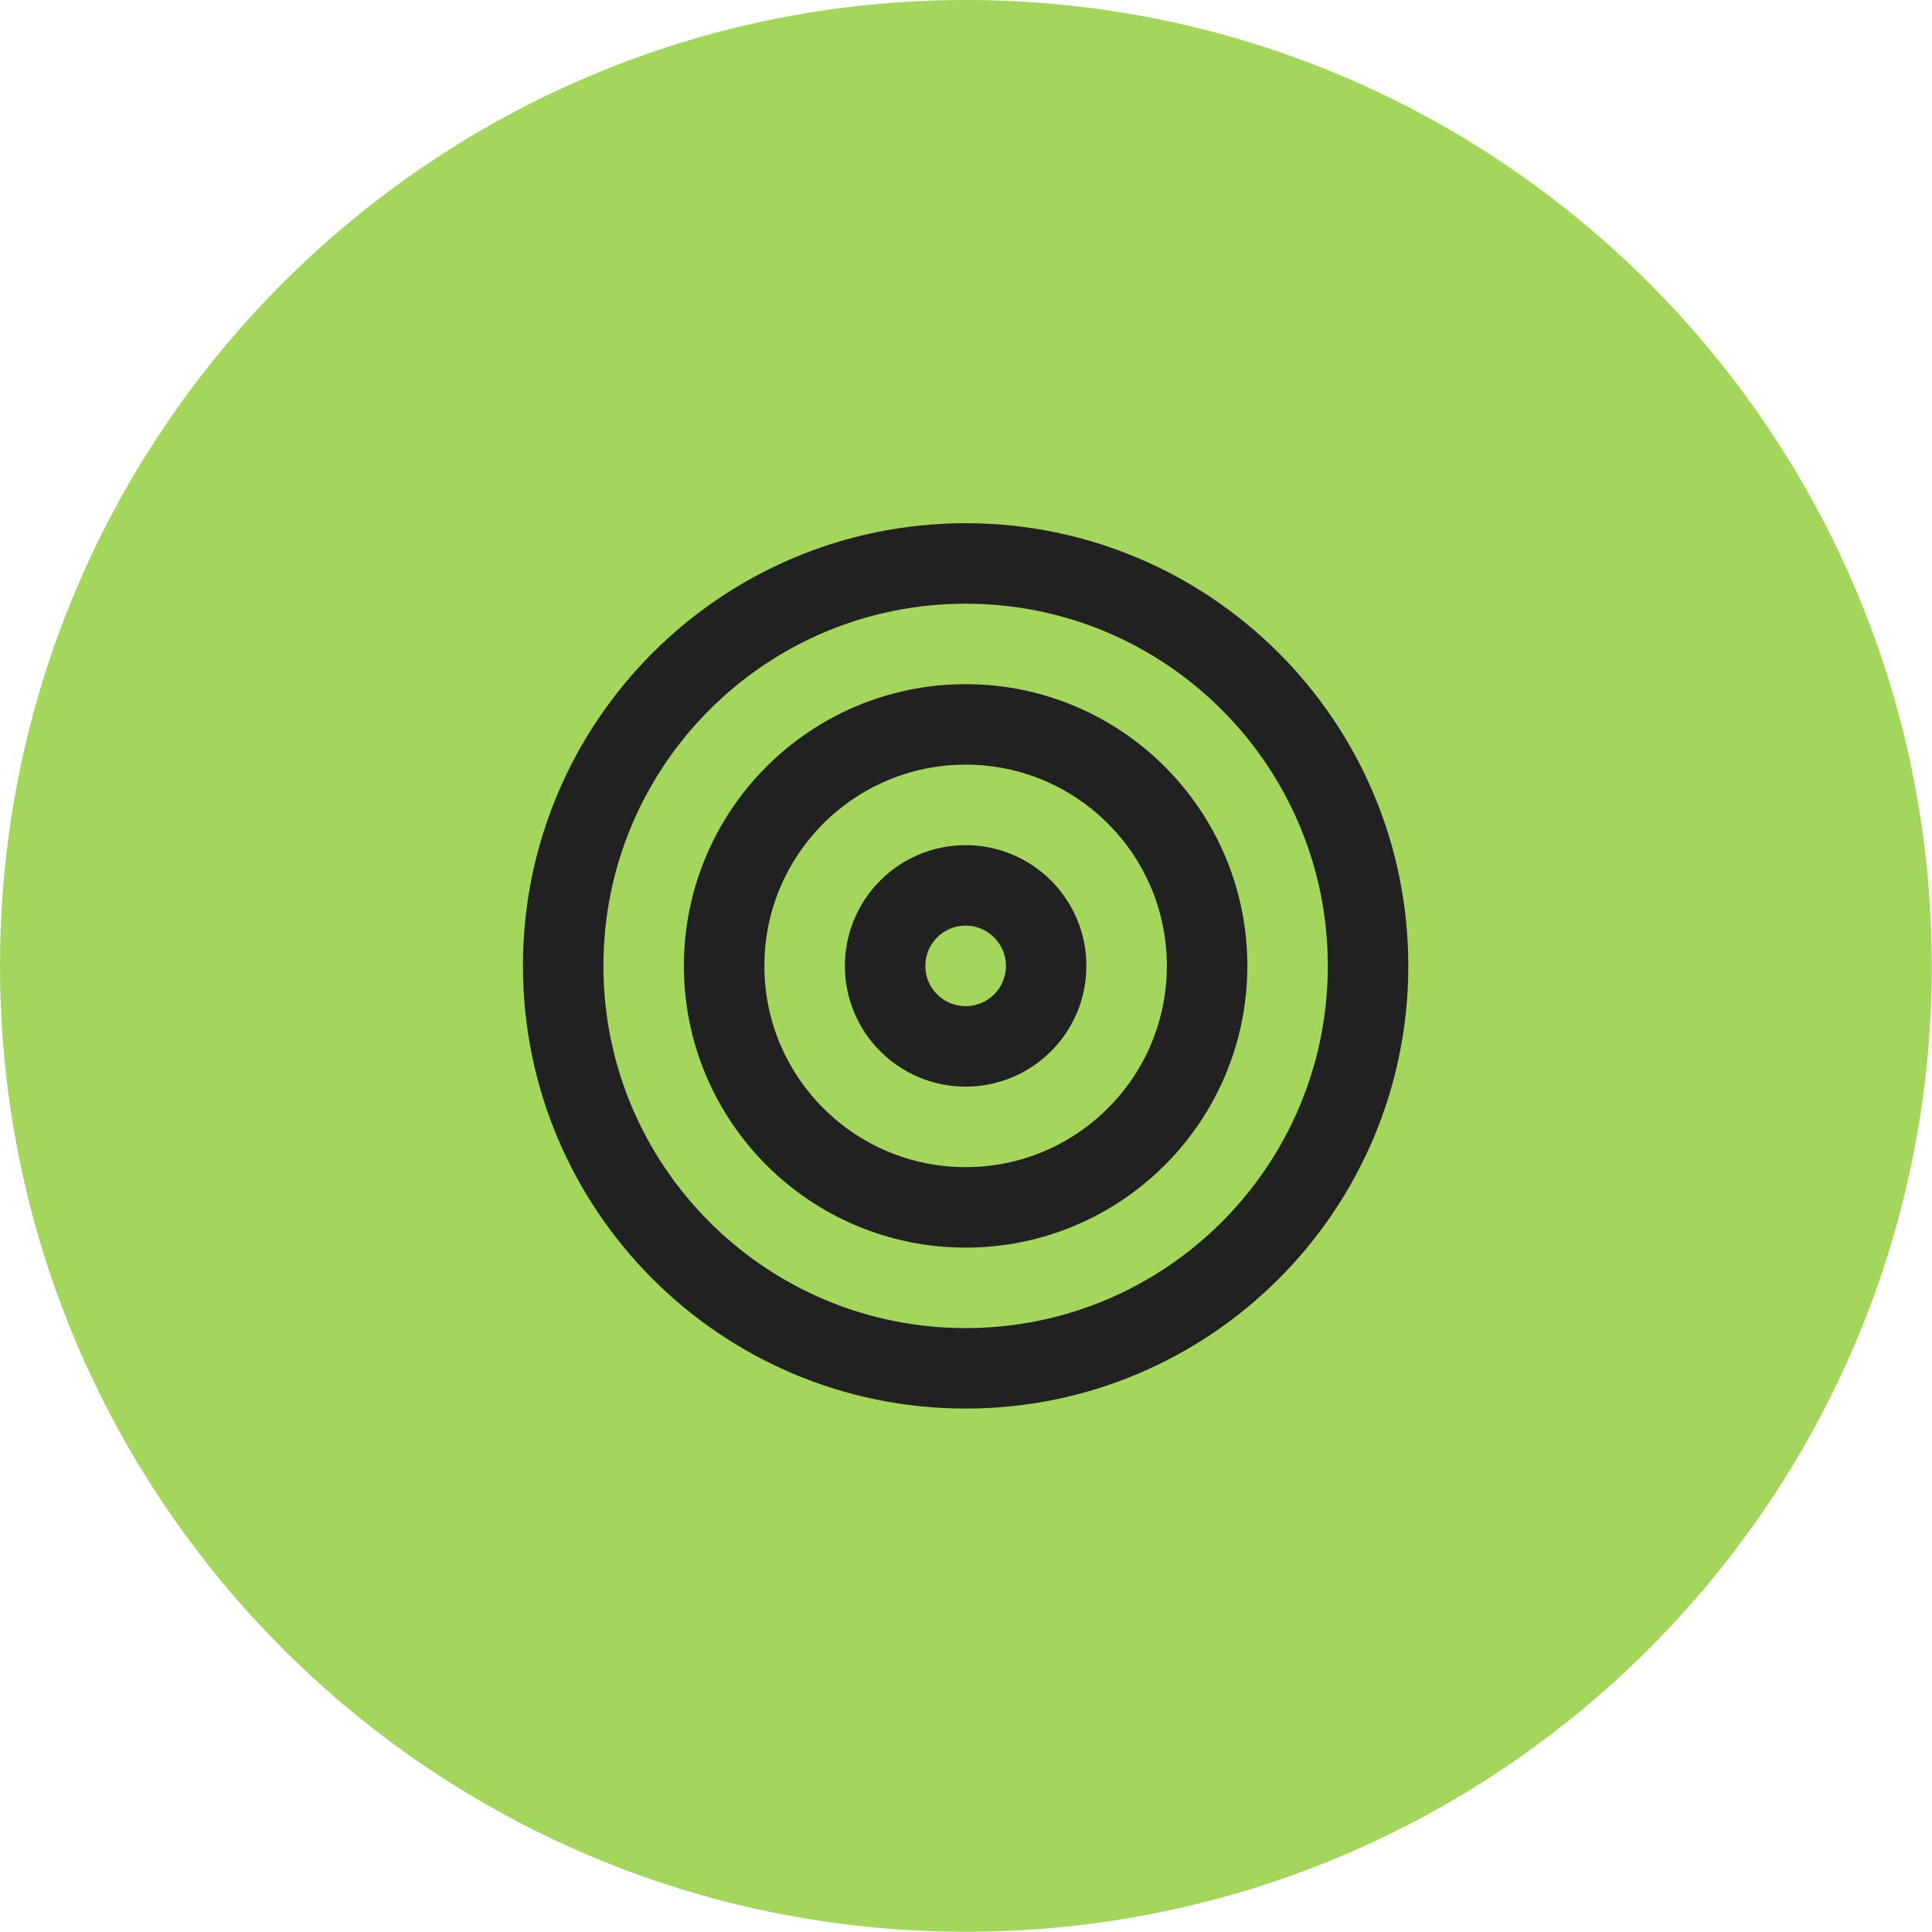
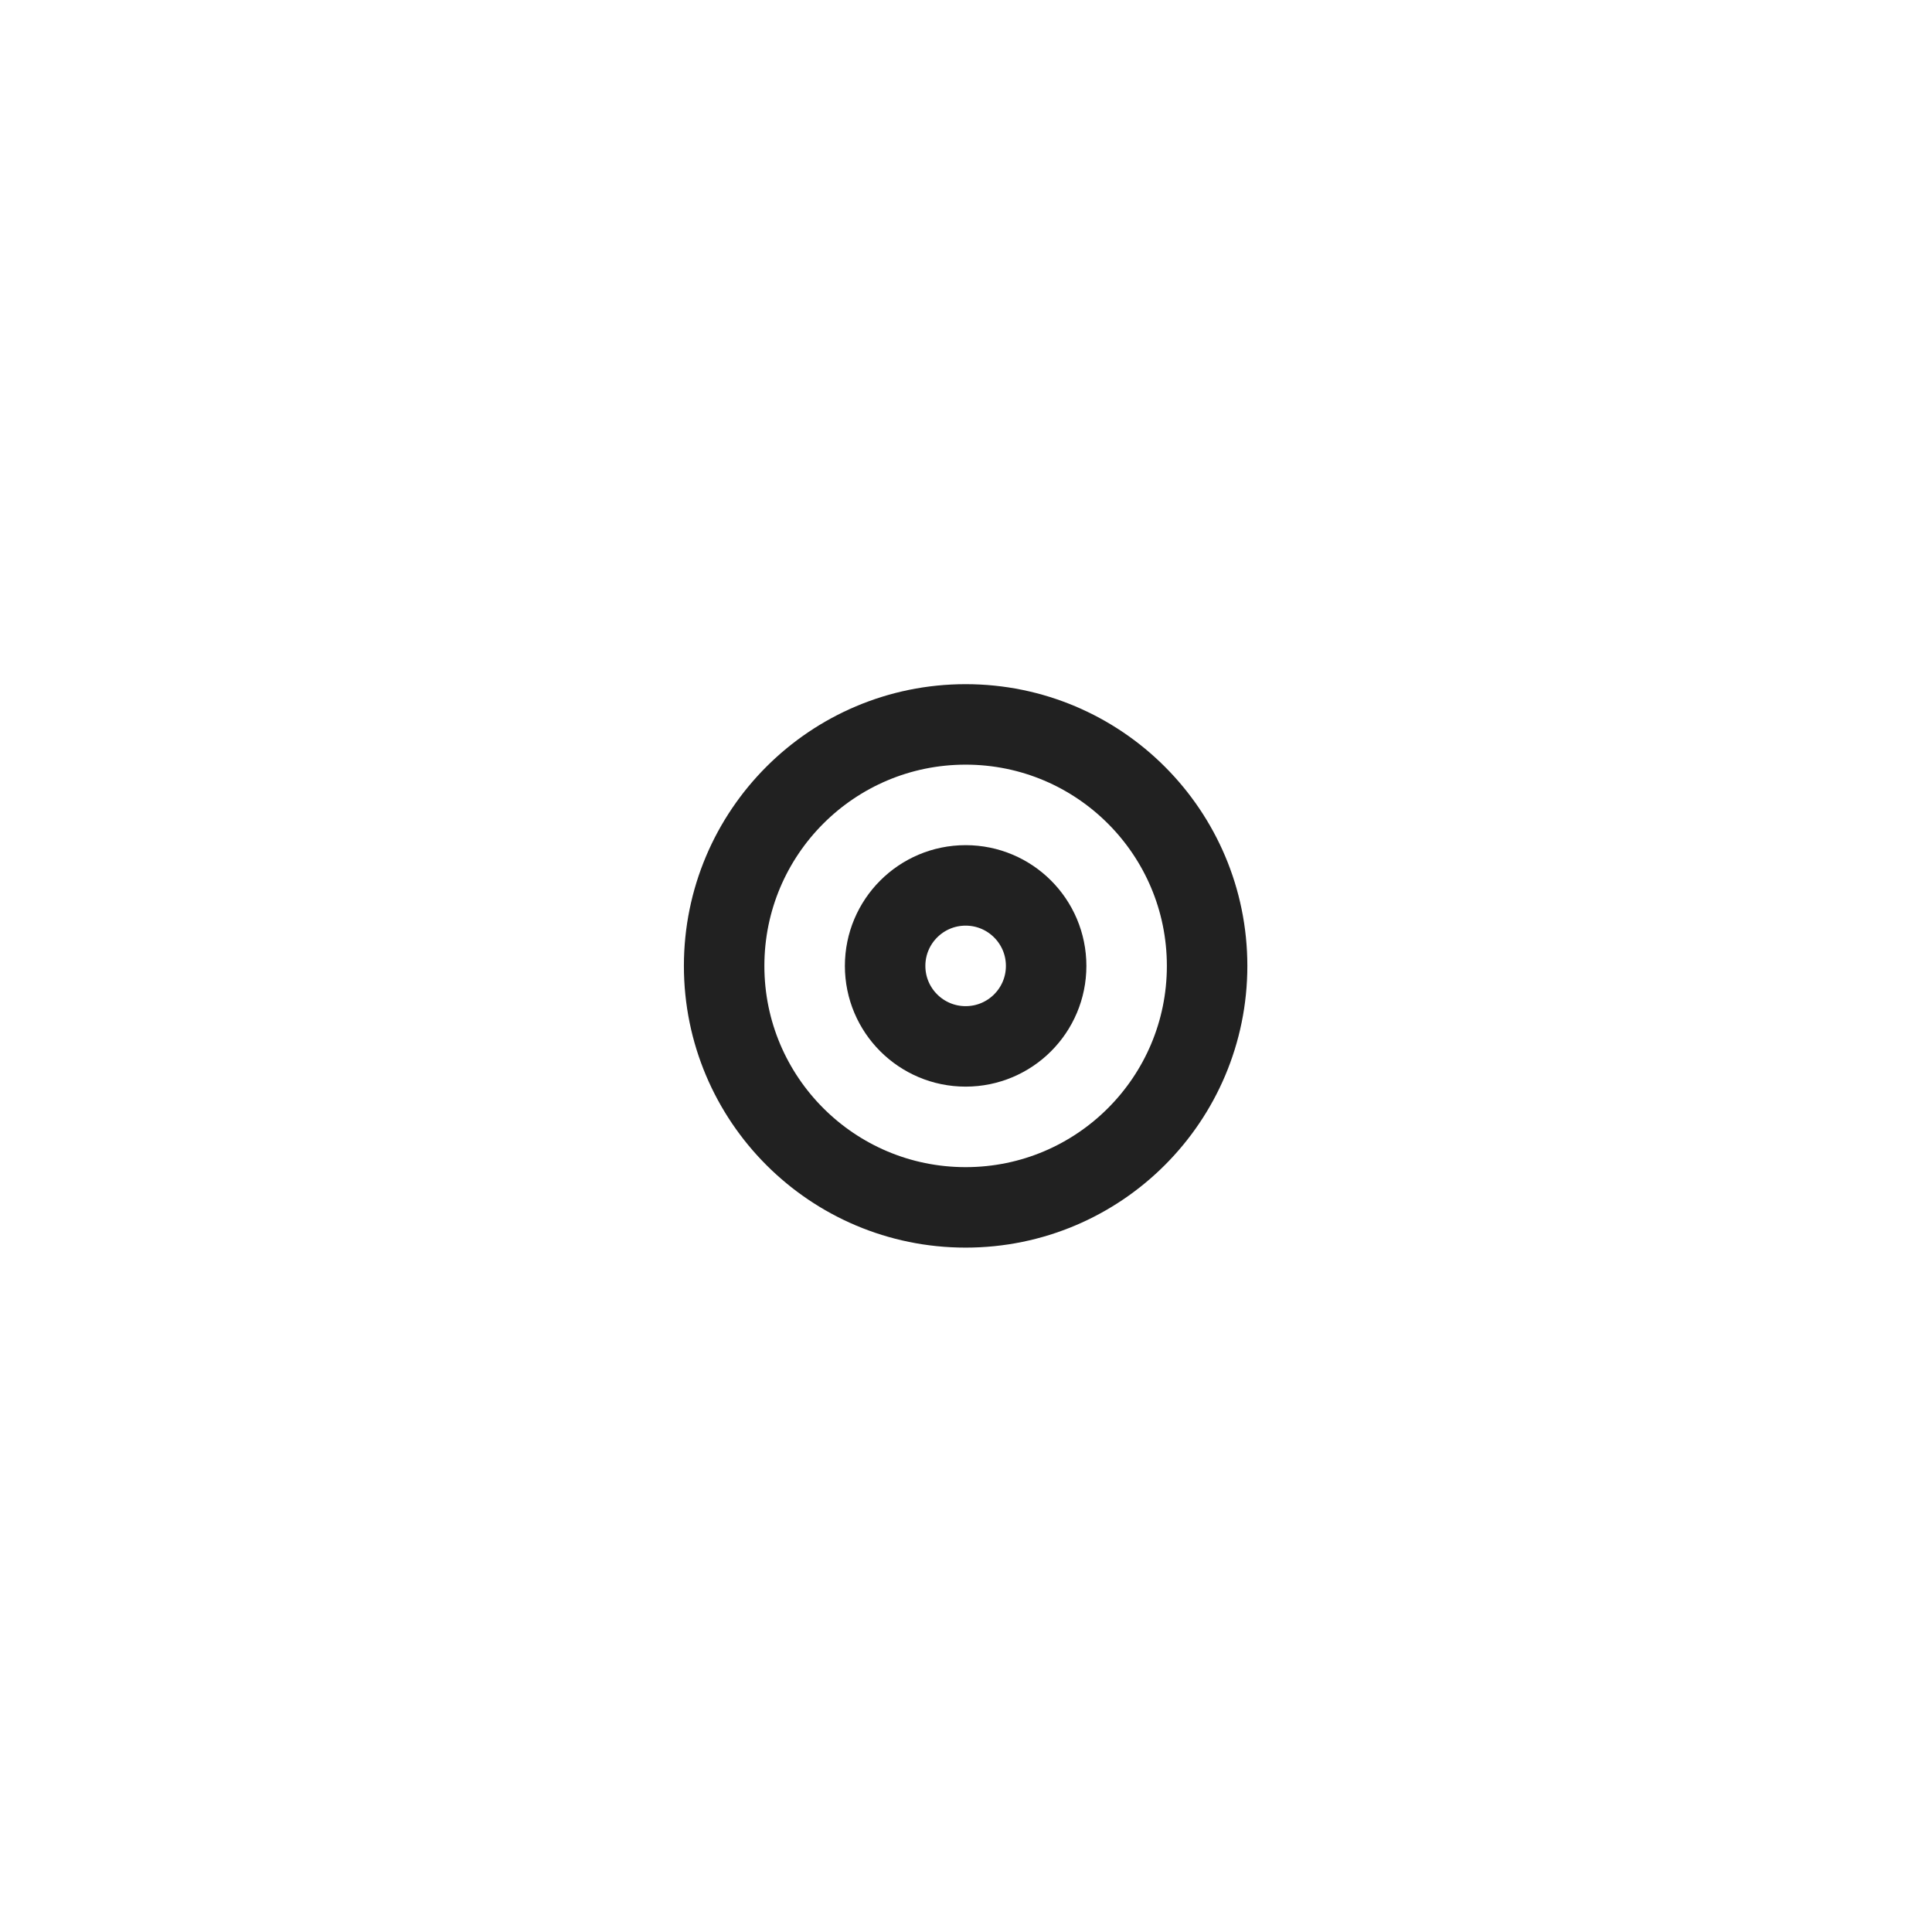
<svg xmlns="http://www.w3.org/2000/svg" width="64" height="64" viewBox="0 0 64 64" fill="none">
-   <path d="M0 31.997C0 14.325 14.325 0 31.997 0C49.668 0 63.993 14.325 63.993 31.997C63.993 49.668 49.668 63.993 31.997 63.993C14.325 63.993 0 49.668 0 31.997Z" fill="#A4D65E" />
-   <path d="M31.988 45.328C39.351 45.328 45.319 39.36 45.319 31.997C45.319 24.634 39.351 18.665 31.988 18.665C24.625 18.665 18.656 24.634 18.656 31.997C18.656 39.36 24.625 45.328 31.988 45.328Z" stroke="#212121" stroke-width="2.666" stroke-linecap="round" stroke-linejoin="round" />
  <path d="M31.988 39.996C36.406 39.996 39.987 36.414 39.987 31.997C39.987 27.579 36.406 23.997 31.988 23.997C27.57 23.997 23.988 27.579 23.988 31.997C23.988 36.414 27.57 39.996 31.988 39.996Z" stroke="#212121" stroke-width="2.666" stroke-linecap="round" stroke-linejoin="round" />
  <path d="M31.988 34.663C33.461 34.663 34.655 33.47 34.655 31.997C34.655 30.524 33.461 29.33 31.988 29.33C30.515 29.33 29.321 30.524 29.321 31.997C29.321 33.47 30.515 34.663 31.988 34.663Z" stroke="#212121" stroke-width="2.666" stroke-linecap="round" stroke-linejoin="round" />
</svg>